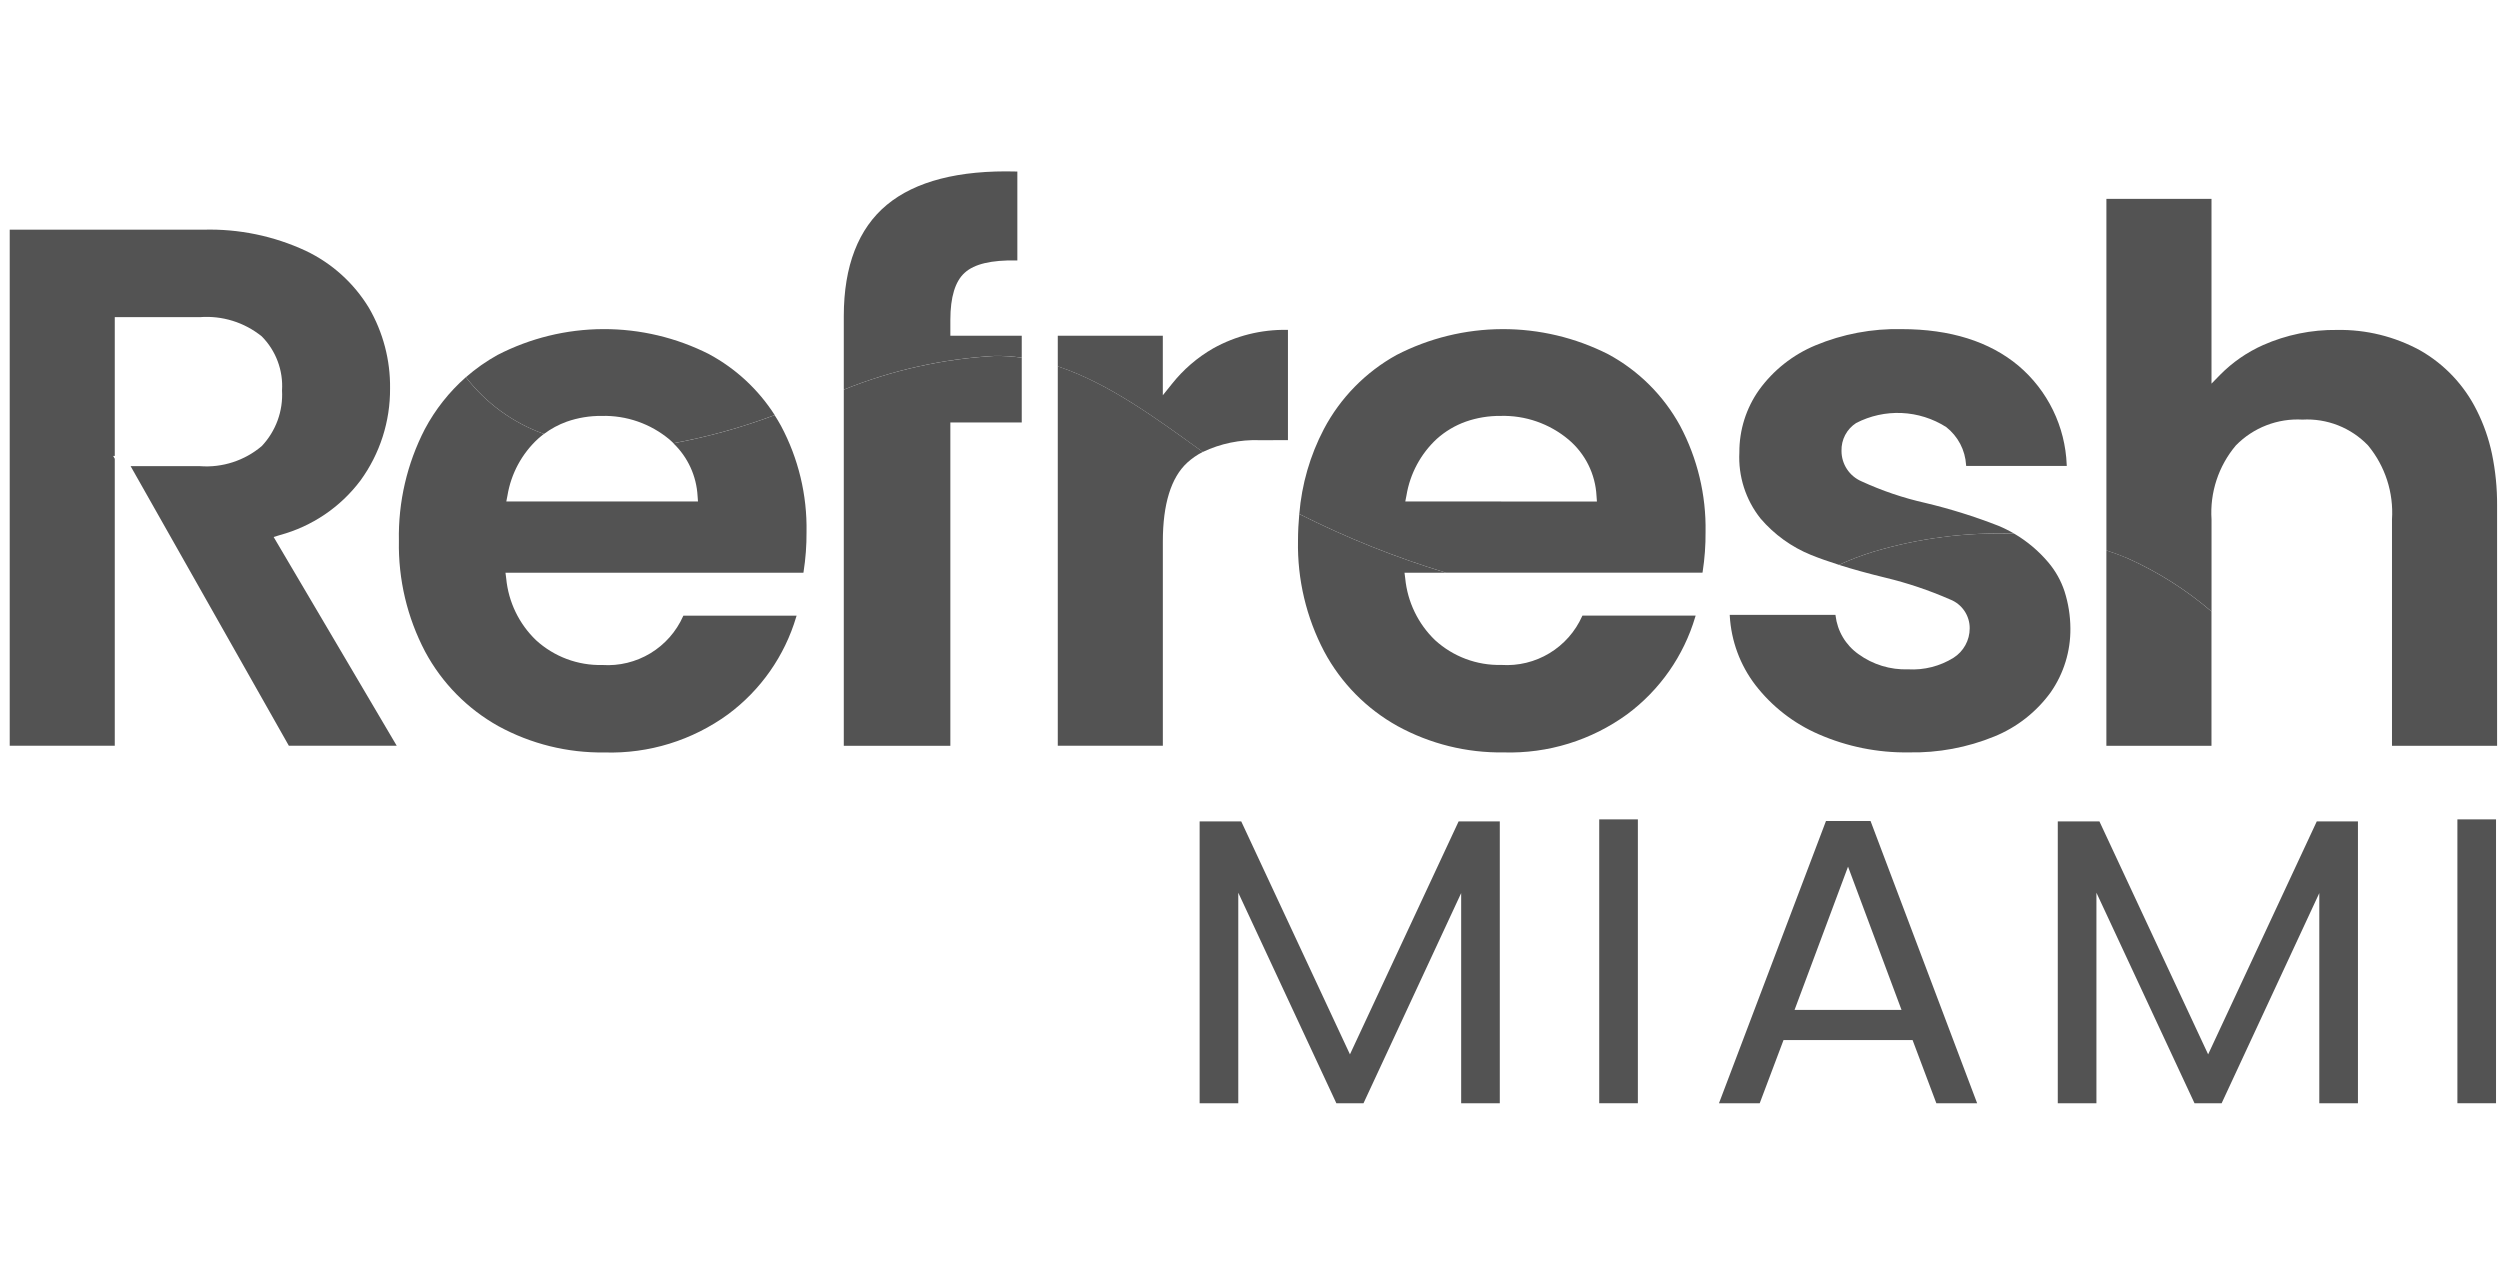
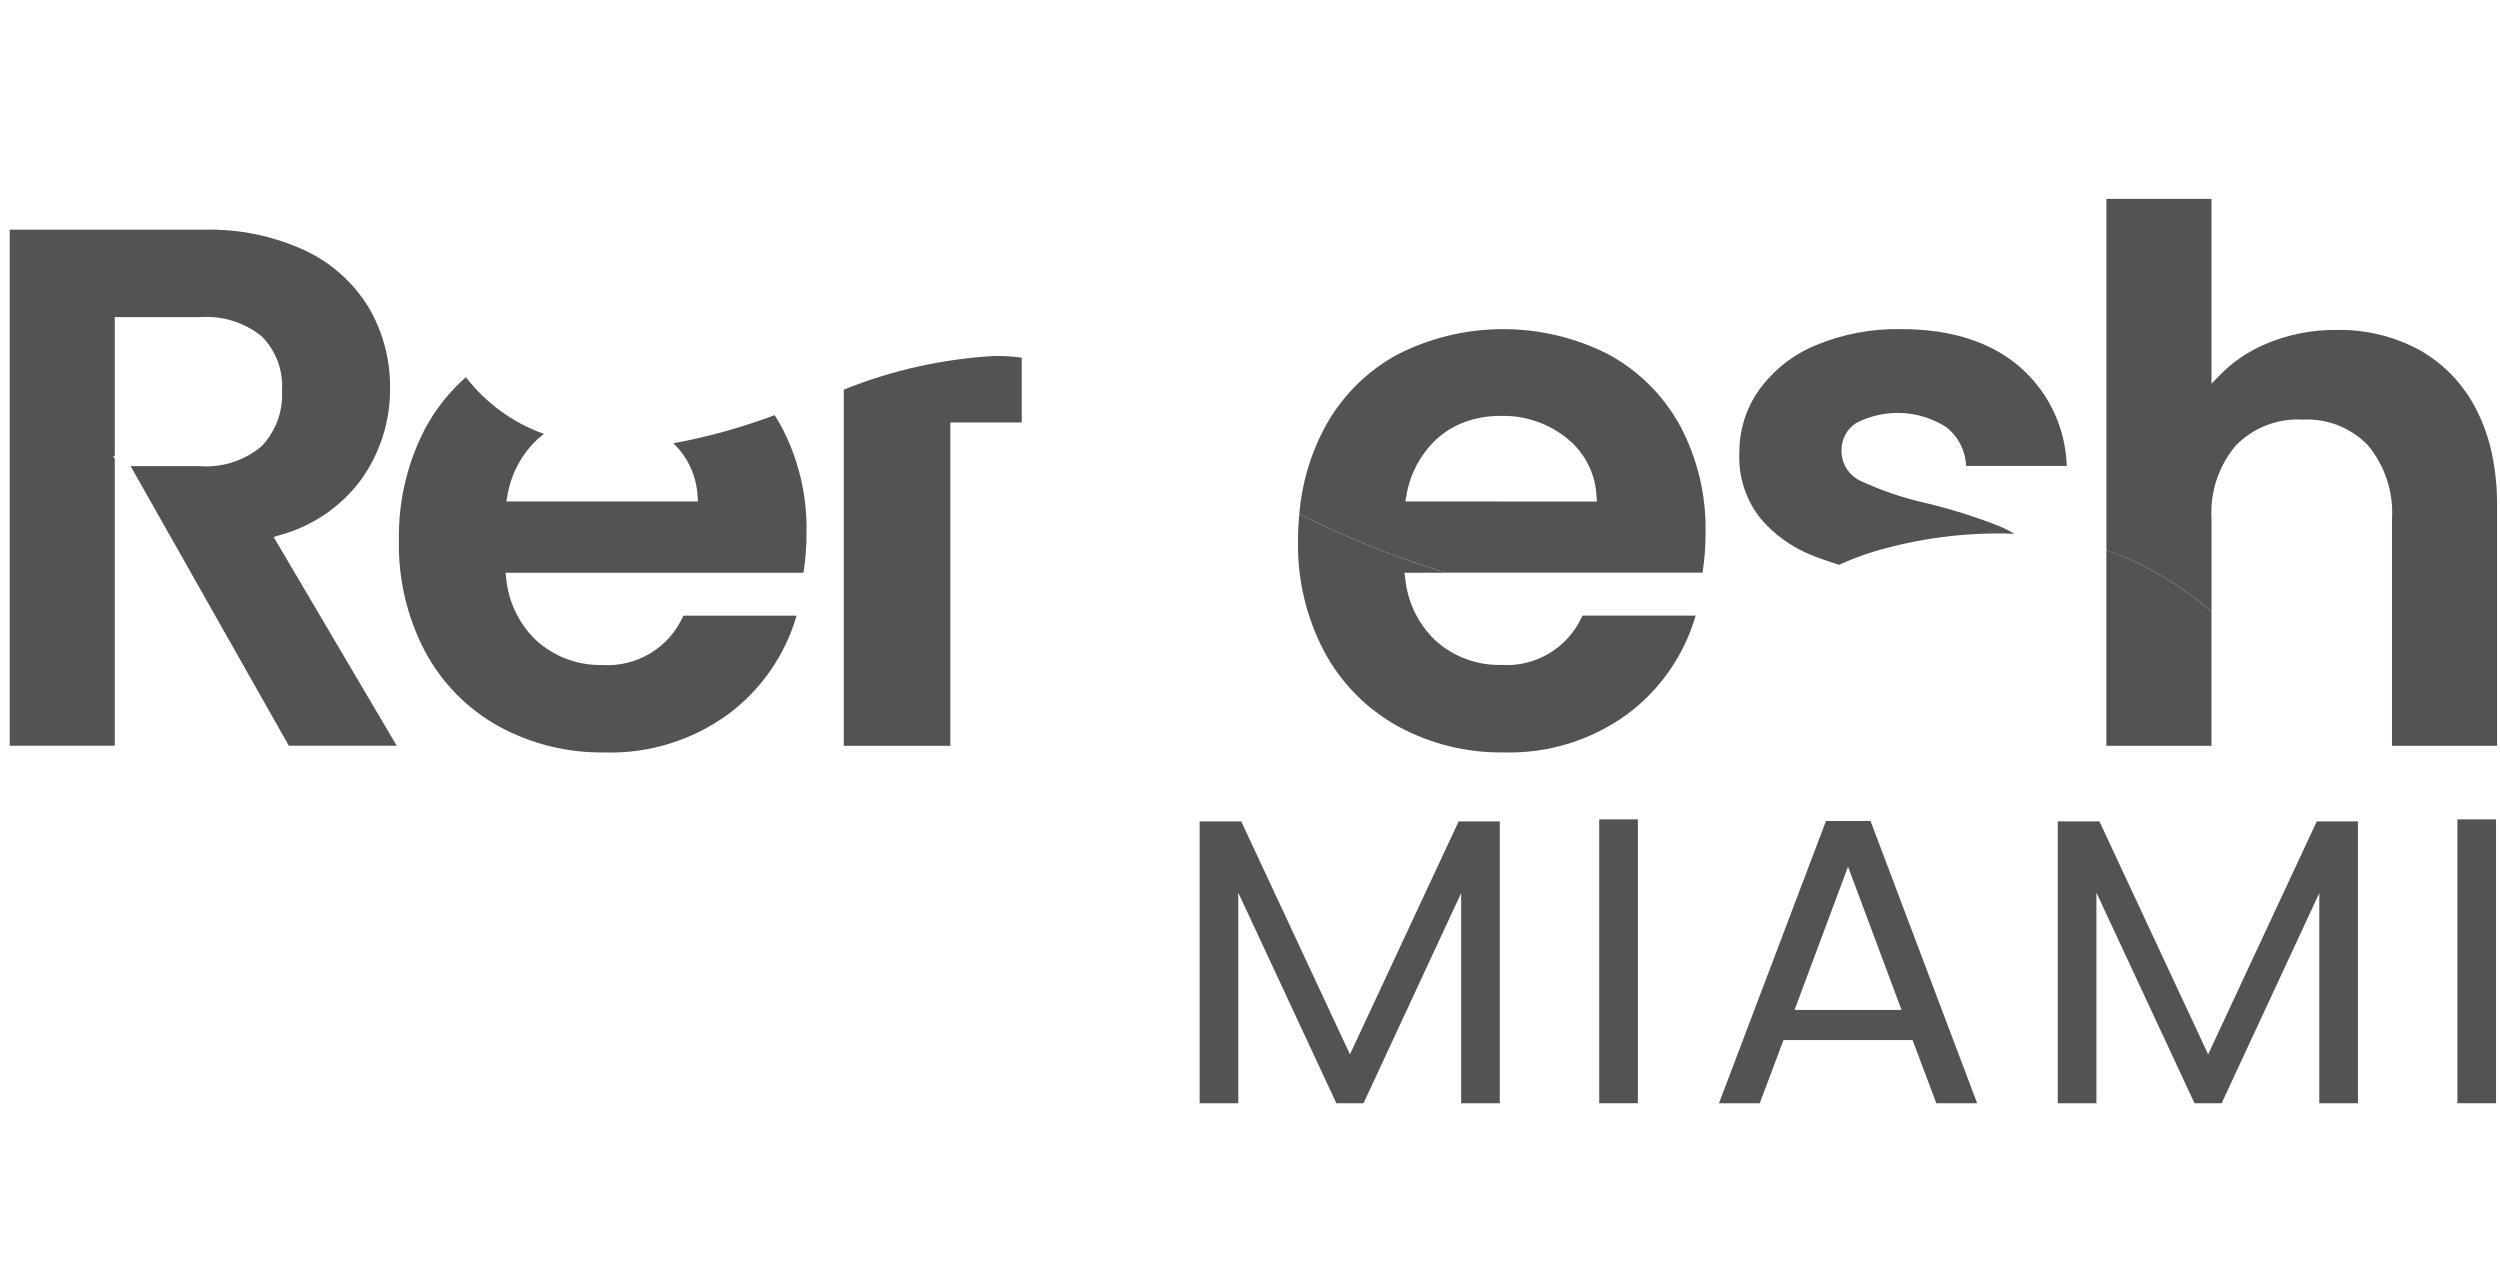
<svg xmlns="http://www.w3.org/2000/svg" width="196" height="100" viewBox="0 0 196 100" fill="none">
-   <path d="M149.08 79.181H140.692V79.183H149.08V79.181Z" fill="#535353" />
+   <path d="M149.08 79.181V79.183H149.08V79.181Z" fill="#535353" />
  <path d="M173.118 82.662L164.596 64.4H161.33V86.495H164.36V69.988L172.05 86.495H174.176L181.833 70.019V86.495H184.863V64.4H181.634L173.118 82.662Z" fill="#535353" />
  <path d="M195.689 64.239H192.66V86.494H195.689V64.239Z" fill="#535353" />
  <path d="M105.836 82.662L97.314 64.4H94.051V86.495H97.081V69.988L104.771 86.495H106.898L114.555 70.019V86.495H117.584V64.4H114.355L105.836 82.662Z" fill="#535353" />
  <path d="M128.409 64.239H125.379V86.494H128.409V64.239Z" fill="#535353" />
  <path d="M146.651 64.367H143.157L134.767 86.496H137.961L139.827 81.543H149.947L151.81 86.496H155.008L146.651 64.367ZM140.692 79.181L144.886 67.945L146.652 72.676L149.08 79.179L140.692 79.181Z" fill="#535353" />
  <path d="M54.69 38.886L54.722 39.316H39.695L39.787 38.84C40.069 37.134 40.911 35.572 42.181 34.4C42.332 34.265 42.488 34.141 42.643 34.021C40.22 33.154 38.096 31.609 36.525 29.571C35.217 30.723 34.127 32.102 33.308 33.641C31.912 36.346 31.213 39.356 31.274 42.4C31.215 45.425 31.924 48.416 33.333 51.094C34.651 53.549 36.645 55.575 39.077 56.932C41.627 58.325 44.493 59.035 47.398 58.993C50.869 59.099 54.276 58.046 57.083 56C59.642 54.102 61.516 51.424 62.422 48.369L62.454 48.267H53.578L53.556 48.311C53.018 49.519 52.123 50.534 50.991 51.218C49.859 51.901 48.545 52.221 47.225 52.136C45.307 52.184 43.444 51.488 42.026 50.193C40.692 48.913 39.862 47.195 39.687 45.353L39.63 44.904H62.986L62.999 44.837C63.161 43.803 63.239 42.758 63.232 41.711C63.285 38.811 62.596 35.945 61.231 33.386C61.072 33.099 60.906 32.819 60.731 32.548C58.154 33.515 55.498 34.253 52.792 34.754C53.925 35.84 54.604 37.317 54.69 38.886Z" fill="#535353" />
  <path d="M21.938 41.951C24.463 41.269 26.688 39.764 28.26 37.673C29.787 35.573 30.6 33.039 30.581 30.443C30.607 28.23 30.035 26.051 28.924 24.137C27.742 22.189 26.016 20.632 23.958 19.657C21.455 18.496 18.716 17.931 15.958 18.007H0.762V58.467H8.998V35.969L8.871 35.743H8.998V24.865H15.671C17.421 24.729 19.156 25.268 20.522 26.372C21.072 26.926 21.497 27.591 21.771 28.323C22.045 29.054 22.161 29.835 22.111 30.614C22.157 31.411 22.039 32.208 21.766 32.958C21.492 33.707 21.069 34.393 20.522 34.973C19.175 36.115 17.431 36.681 15.671 36.546H10.24L22.647 58.468H31.104L21.454 42.101L21.938 41.951Z" fill="#535353" />
  <path d="M66.153 30.547V58.469H74.508V33.123H80.105V28.043C79.393 27.941 78.674 27.896 77.954 27.909C73.903 28.138 69.917 29.029 66.153 30.547Z" fill="#535353" />
-   <path d="M82.93 58.468H91.167V42.454C91.167 39.526 91.808 37.448 93.075 36.276C93.443 35.941 93.854 35.656 94.297 35.43C90.675 32.811 86.929 30.052 82.93 28.72V58.468Z" fill="#535353" />
  <path d="M101.763 42.395C101.704 45.421 102.412 48.412 103.822 51.089C105.137 53.545 107.131 55.571 109.566 56.924C112.115 58.321 114.981 59.032 117.886 58.989C121.359 59.093 124.767 58.041 127.576 55.995C130.133 54.097 132.004 51.419 132.908 48.364L132.94 48.262H124.064L124.042 48.306C123.504 49.515 122.608 50.529 121.476 51.213C120.345 51.897 119.03 52.217 117.711 52.131C115.791 52.179 113.928 51.483 112.509 50.189C111.177 48.907 110.348 47.19 110.17 45.349L110.113 44.9H113.361C109.403 43.7 105.556 42.16 101.863 40.298C101.802 40.98 101.763 41.674 101.763 42.395Z" fill="#535353" />
-   <path d="M146.872 43.257C145.951 43.539 145.049 43.883 144.174 44.286C145.259 44.63 146.481 44.967 147.841 45.297C149.568 45.714 151.255 46.283 152.883 46.996C153.339 47.172 153.732 47.484 154.008 47.89C154.283 48.295 154.429 48.775 154.424 49.266C154.424 49.724 154.308 50.176 154.087 50.578C153.866 50.98 153.548 51.321 153.161 51.567C152.096 52.231 150.852 52.548 149.599 52.476C148.201 52.525 146.827 52.103 145.696 51.279C145.205 50.931 144.791 50.483 144.484 49.965C144.176 49.447 143.98 48.87 143.909 48.271L143.9 48.204H135.609L135.615 48.289C135.727 50.254 136.425 52.14 137.62 53.704C138.922 55.39 140.631 56.719 142.585 57.566C144.813 58.54 147.226 59.025 149.657 58.987C151.952 59.033 154.231 58.609 156.355 57.74C158.124 57.022 159.655 55.821 160.775 54.275C161.799 52.804 162.339 51.051 162.319 49.259C162.313 48.274 162.157 47.294 161.857 46.355C161.585 45.532 161.158 44.768 160.6 44.105C159.843 43.206 158.939 42.442 157.927 41.846C154.19 41.71 150.456 42.187 146.872 43.257Z" fill="#535353" />
  <path d="M165.14 43.149V58.469H173.38V47.94C171.403 46.244 169.192 44.843 166.816 43.777C166.266 43.54 165.705 43.339 165.14 43.149Z" fill="#535353" />
-   <path d="M55.609 27.774C53.033 26.467 50.184 25.792 47.297 25.802C44.409 25.812 41.565 26.508 38.999 27.833C38.116 28.324 37.288 28.907 36.528 29.572C38.1 31.61 40.224 33.155 42.647 34.022C43.193 33.613 43.797 33.287 44.44 33.056C45.319 32.749 46.244 32.598 47.175 32.608C49.112 32.557 51.001 33.215 52.489 34.458C52.599 34.55 52.697 34.651 52.799 34.748C55.505 34.248 58.161 33.51 60.738 32.543C59.461 30.544 57.695 28.904 55.609 27.777V27.774Z" fill="#535353" />
-   <path d="M74.508 26.32V25.073C74.508 23.294 74.887 22.049 75.637 21.38C76.397 20.693 77.718 20.384 79.68 20.419H79.76V13.447H79.68C75.184 13.324 71.763 14.207 69.529 16.059C67.296 17.911 66.153 20.85 66.153 24.784V30.545C69.916 29.027 73.903 28.135 77.954 27.905C78.674 27.893 79.393 27.938 80.105 28.04V26.321L74.508 26.32Z" fill="#535353" />
-   <path d="M100.975 34.508V25.862H100.896C98.874 25.827 96.879 26.327 95.113 27.313C93.867 28.029 92.769 28.976 91.877 30.102L91.165 30.989V26.322H82.93V28.724C86.929 30.055 90.675 32.815 94.297 35.435C95.69 34.773 97.221 34.456 98.762 34.51L100.975 34.508Z" fill="#535353" />
  <path d="M133.487 44.831C133.648 43.797 133.724 42.751 133.716 41.705C133.767 38.805 133.08 35.941 131.719 33.38C130.422 31.008 128.467 29.061 126.09 27.775C123.514 26.468 120.666 25.793 117.777 25.803C114.89 25.813 112.046 26.509 109.48 27.834C107.061 29.175 105.084 31.191 103.793 33.637C102.709 35.705 102.054 37.971 101.865 40.298C105.558 42.16 109.405 43.7 113.363 44.899H133.474L133.487 44.831ZM110.175 39.316L110.267 38.84C110.547 37.135 111.387 35.572 112.654 34.4C113.316 33.81 114.086 33.353 114.921 33.055C115.798 32.749 116.722 32.598 117.652 32.607C119.589 32.555 121.479 33.213 122.966 34.457C123.618 35.004 124.149 35.68 124.528 36.442C124.907 37.205 125.125 38.038 125.167 38.888L125.199 39.319L110.175 39.316Z" fill="#535353" />
  <path d="M150.95 39.431C149.226 39.044 147.549 38.475 145.945 37.737C145.478 37.537 145.08 37.204 144.801 36.78C144.522 36.356 144.373 35.859 144.374 35.351C144.361 34.919 144.46 34.49 144.66 34.106C144.862 33.723 145.159 33.399 145.522 33.164C146.623 32.595 147.854 32.325 149.093 32.38C150.332 32.436 151.534 32.815 152.581 33.48C153.036 33.837 153.412 34.287 153.681 34.799C153.95 35.312 154.107 35.876 154.141 36.454L154.148 36.531H162.037L162.03 36.438C161.973 34.953 161.608 33.496 160.957 32.16C160.306 30.823 159.385 29.637 158.252 28.677C155.976 26.77 152.889 25.803 149.083 25.803C146.767 25.752 144.466 26.186 142.328 27.077C140.562 27.812 139.034 29.021 137.911 30.57C136.898 32 136.358 33.712 136.366 35.465C136.269 37.341 136.861 39.187 138.03 40.656C139.102 41.908 140.457 42.886 141.984 43.507C142.631 43.768 143.37 44.028 144.176 44.284C145.051 43.881 145.953 43.537 146.874 43.255C150.457 42.186 154.189 41.71 157.925 41.845C157.523 41.608 157.104 41.4 156.673 41.221C154.809 40.493 152.897 39.895 150.95 39.431Z" fill="#535353" />
  <path d="M175.291 34.922C175.966 34.231 176.783 33.693 177.683 33.344C178.585 32.994 179.55 32.842 180.514 32.897C181.466 32.844 182.417 32.997 183.304 33.346C184.19 33.695 184.991 34.232 185.652 34.919C186.997 36.544 187.669 38.621 187.532 40.725V58.473H195.772V39.629C195.781 38.27 195.646 36.914 195.37 35.583C195.122 34.399 194.721 33.252 194.176 32.172C193.194 30.195 191.646 28.555 189.727 27.463C187.735 26.378 185.495 25.828 183.227 25.867C181.229 25.841 179.249 26.246 177.422 27.055C176.17 27.613 175.033 28.4 174.068 29.375L173.382 30.078V15.589H165.142V43.154C165.707 43.339 166.268 43.545 166.82 43.777C169.196 44.843 171.407 46.244 173.384 47.94V40.724C173.246 38.616 173.93 36.537 175.291 34.922Z" fill="#535353" />
</svg>